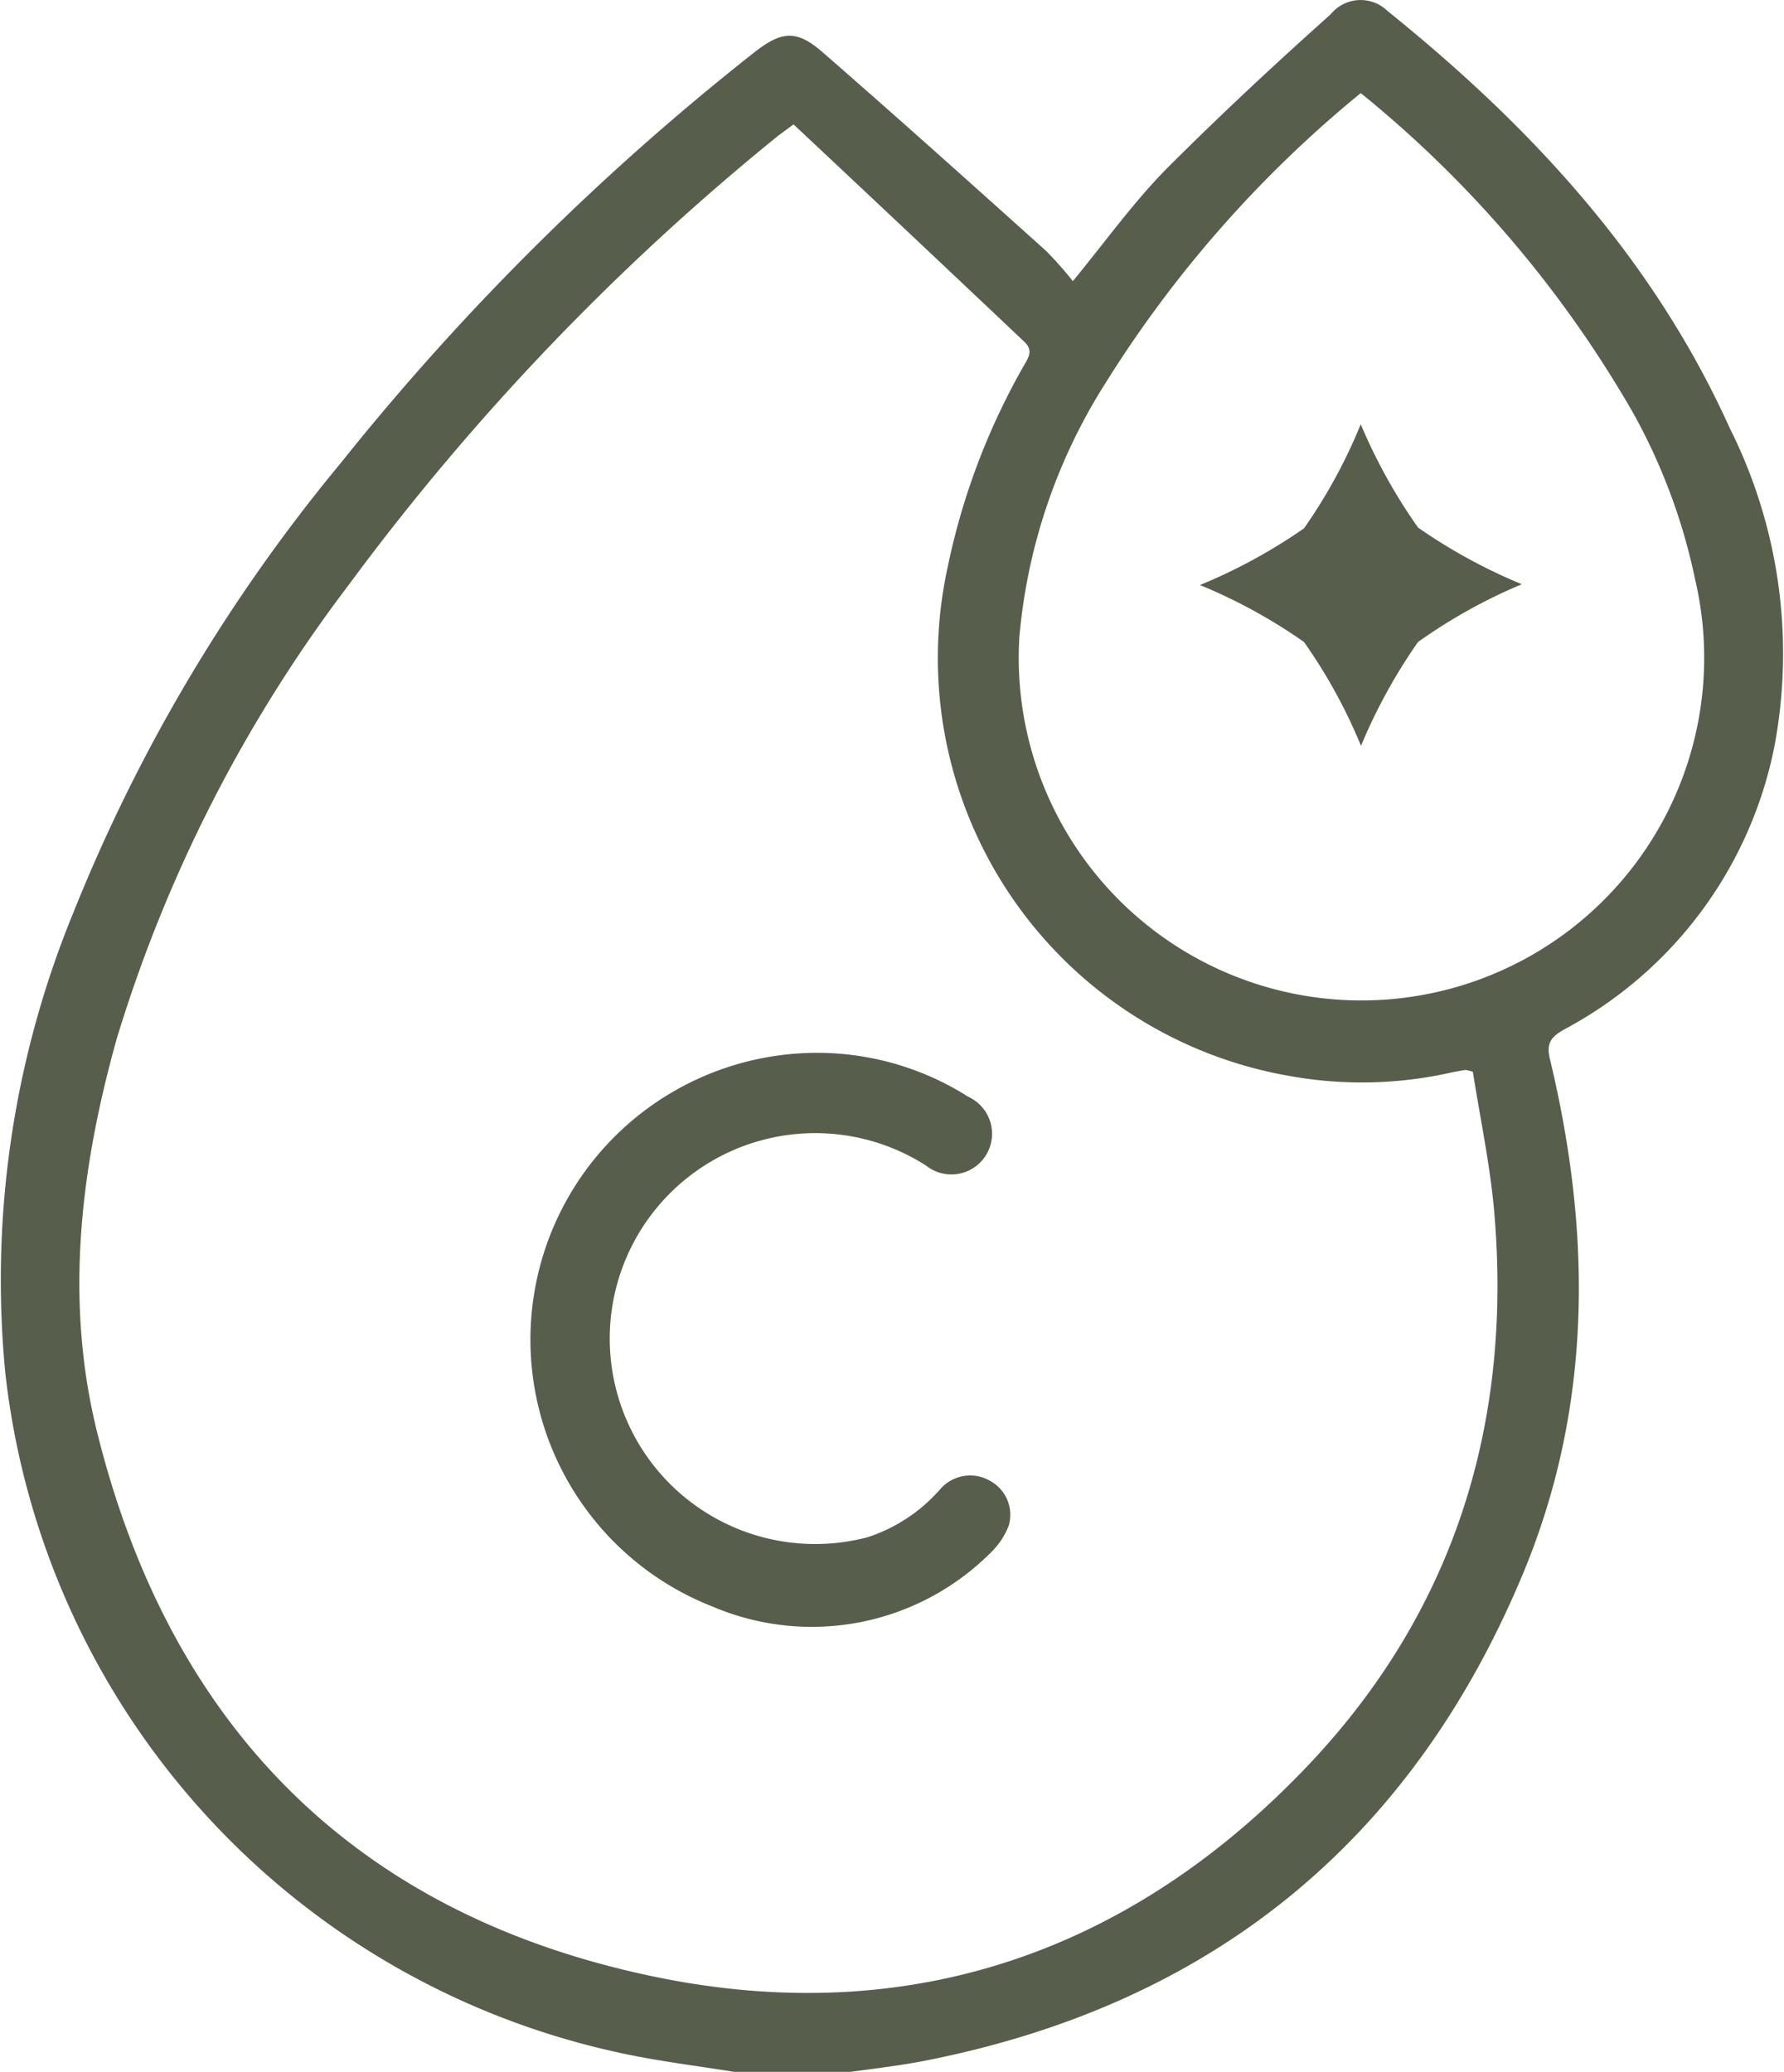
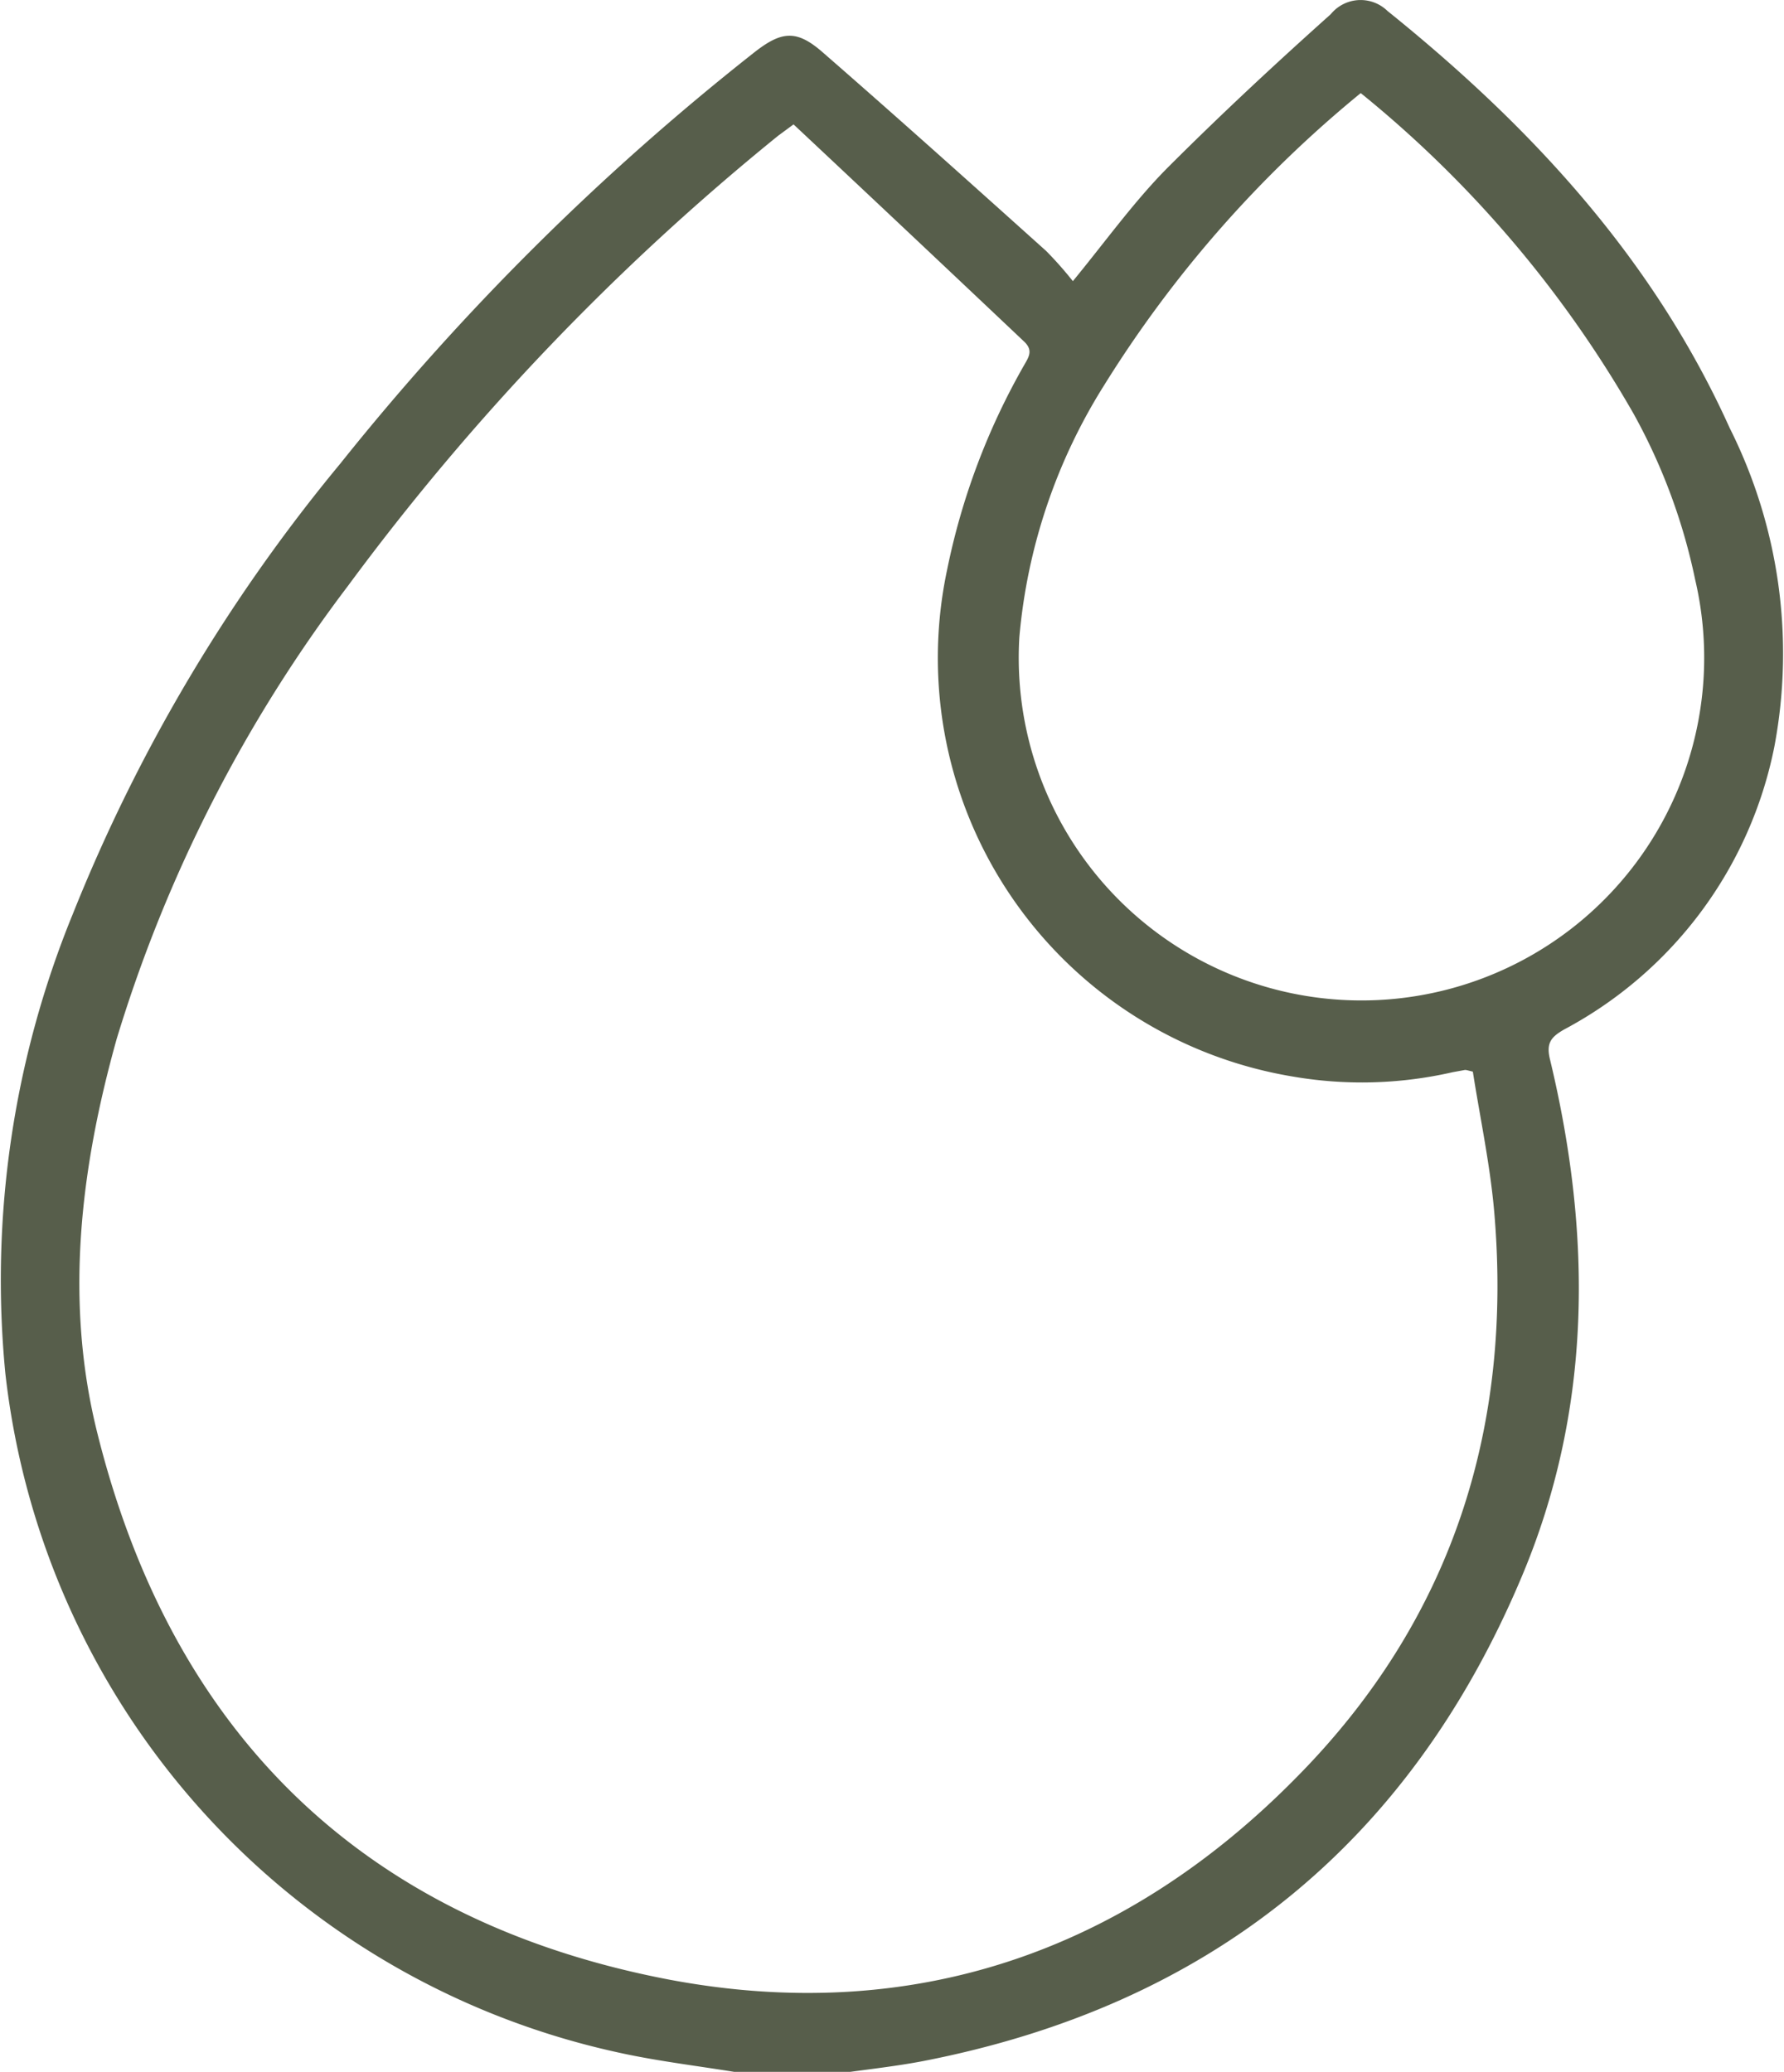
<svg xmlns="http://www.w3.org/2000/svg" viewBox="0 0 66.68 77.45">
  <defs>
    <style>.cls-1{fill:#575e4b;}</style>
  </defs>
  <g id="Layer_2" data-name="Layer 2">
    <g id="Layer_1-2" data-name="Layer 1">
      <path class="cls-1" d="M27.44,77.45c-1.49-.24-3-.42-4.45-.75A29.33,29.33,0,0,1,.2,51.34,36.13,36.13,0,0,1,2.72,34.17a63.06,63.06,0,0,1,10-16.84A95.18,95.18,0,0,1,28.14,2c1.08-.86,1.64-.91,2.66,0,2.79,2.43,5.55,4.91,8.3,7.38a13.76,13.76,0,0,1,1,1.13C41.34,9,42.39,7.53,43.64,6.27c2-2,4-3.86,6.1-5.74A1.44,1.44,0,0,1,51.86.41C57.2,4.71,61.78,9.64,64.65,16a18.79,18.79,0,0,1,1.67,11.91,15.38,15.38,0,0,1-7.85,10.57c-.51.29-.69.52-.53,1.15,1.57,6.55,1.58,13.07-1.08,19.35-4.22,10-11.72,16-22.37,18.07-1,.19-2,.3-3,.44Zm2.22-72.8-.57.42A91.73,91.73,0,0,0,13,21.91,53.93,53.93,0,0,0,4.36,38.84C3,43.7,2.4,48.67,3.65,53.62,6.46,64.84,13.61,71.82,25,74c9.05,1.71,17-1,23.45-7.55,5.8-5.86,8.12-13.07,7.39-21.25-.16-1.74-.53-3.47-.79-5.14-.21-.05-.26-.07-.31-.06l-.44.08a15.21,15.21,0,0,1-6,.16,15.86,15.86,0,0,1-12.9-18.94,25.71,25.71,0,0,1,2.89-7.67c.16-.28.33-.53,0-.85Q34,8.72,29.66,4.65Zm21.2-1.17A44.28,44.28,0,0,0,41.27,14.4a21.12,21.12,0,0,0-3.17,9.42,12.81,12.81,0,1,0,25.26-2.15,22.05,22.05,0,0,0-2.3-6.2A42.74,42.74,0,0,0,50.86,3.48Z" />
-       <path class="cls-1" d="M30.8,39.36A10.52,10.52,0,0,1,36.19,41a1.52,1.52,0,1,1-1.58,2.57,7.68,7.68,0,1,0-2.2,13.9,6.11,6.11,0,0,0,2.74-1.81,1.48,1.48,0,0,1,1.86-.3,1.44,1.44,0,0,1,.69,1.68,2.77,2.77,0,0,1-.61.94,9.45,9.45,0,0,1-10.45,2.08A10.72,10.72,0,0,1,30.8,39.36Z" />
-       <path class="cls-1" d="M53,19.72a20.37,20.37,0,0,0,3.88,2.12A20,20,0,0,0,53,24a20.56,20.56,0,0,0-2.13,3.88A19.81,19.81,0,0,0,48.74,24a20,20,0,0,0-3.89-2.13,20.38,20.38,0,0,0,3.89-2.12,19.82,19.82,0,0,0,2.12-3.89A20.56,20.56,0,0,0,53,19.72Z" />
    </g>
  </g>
</svg>